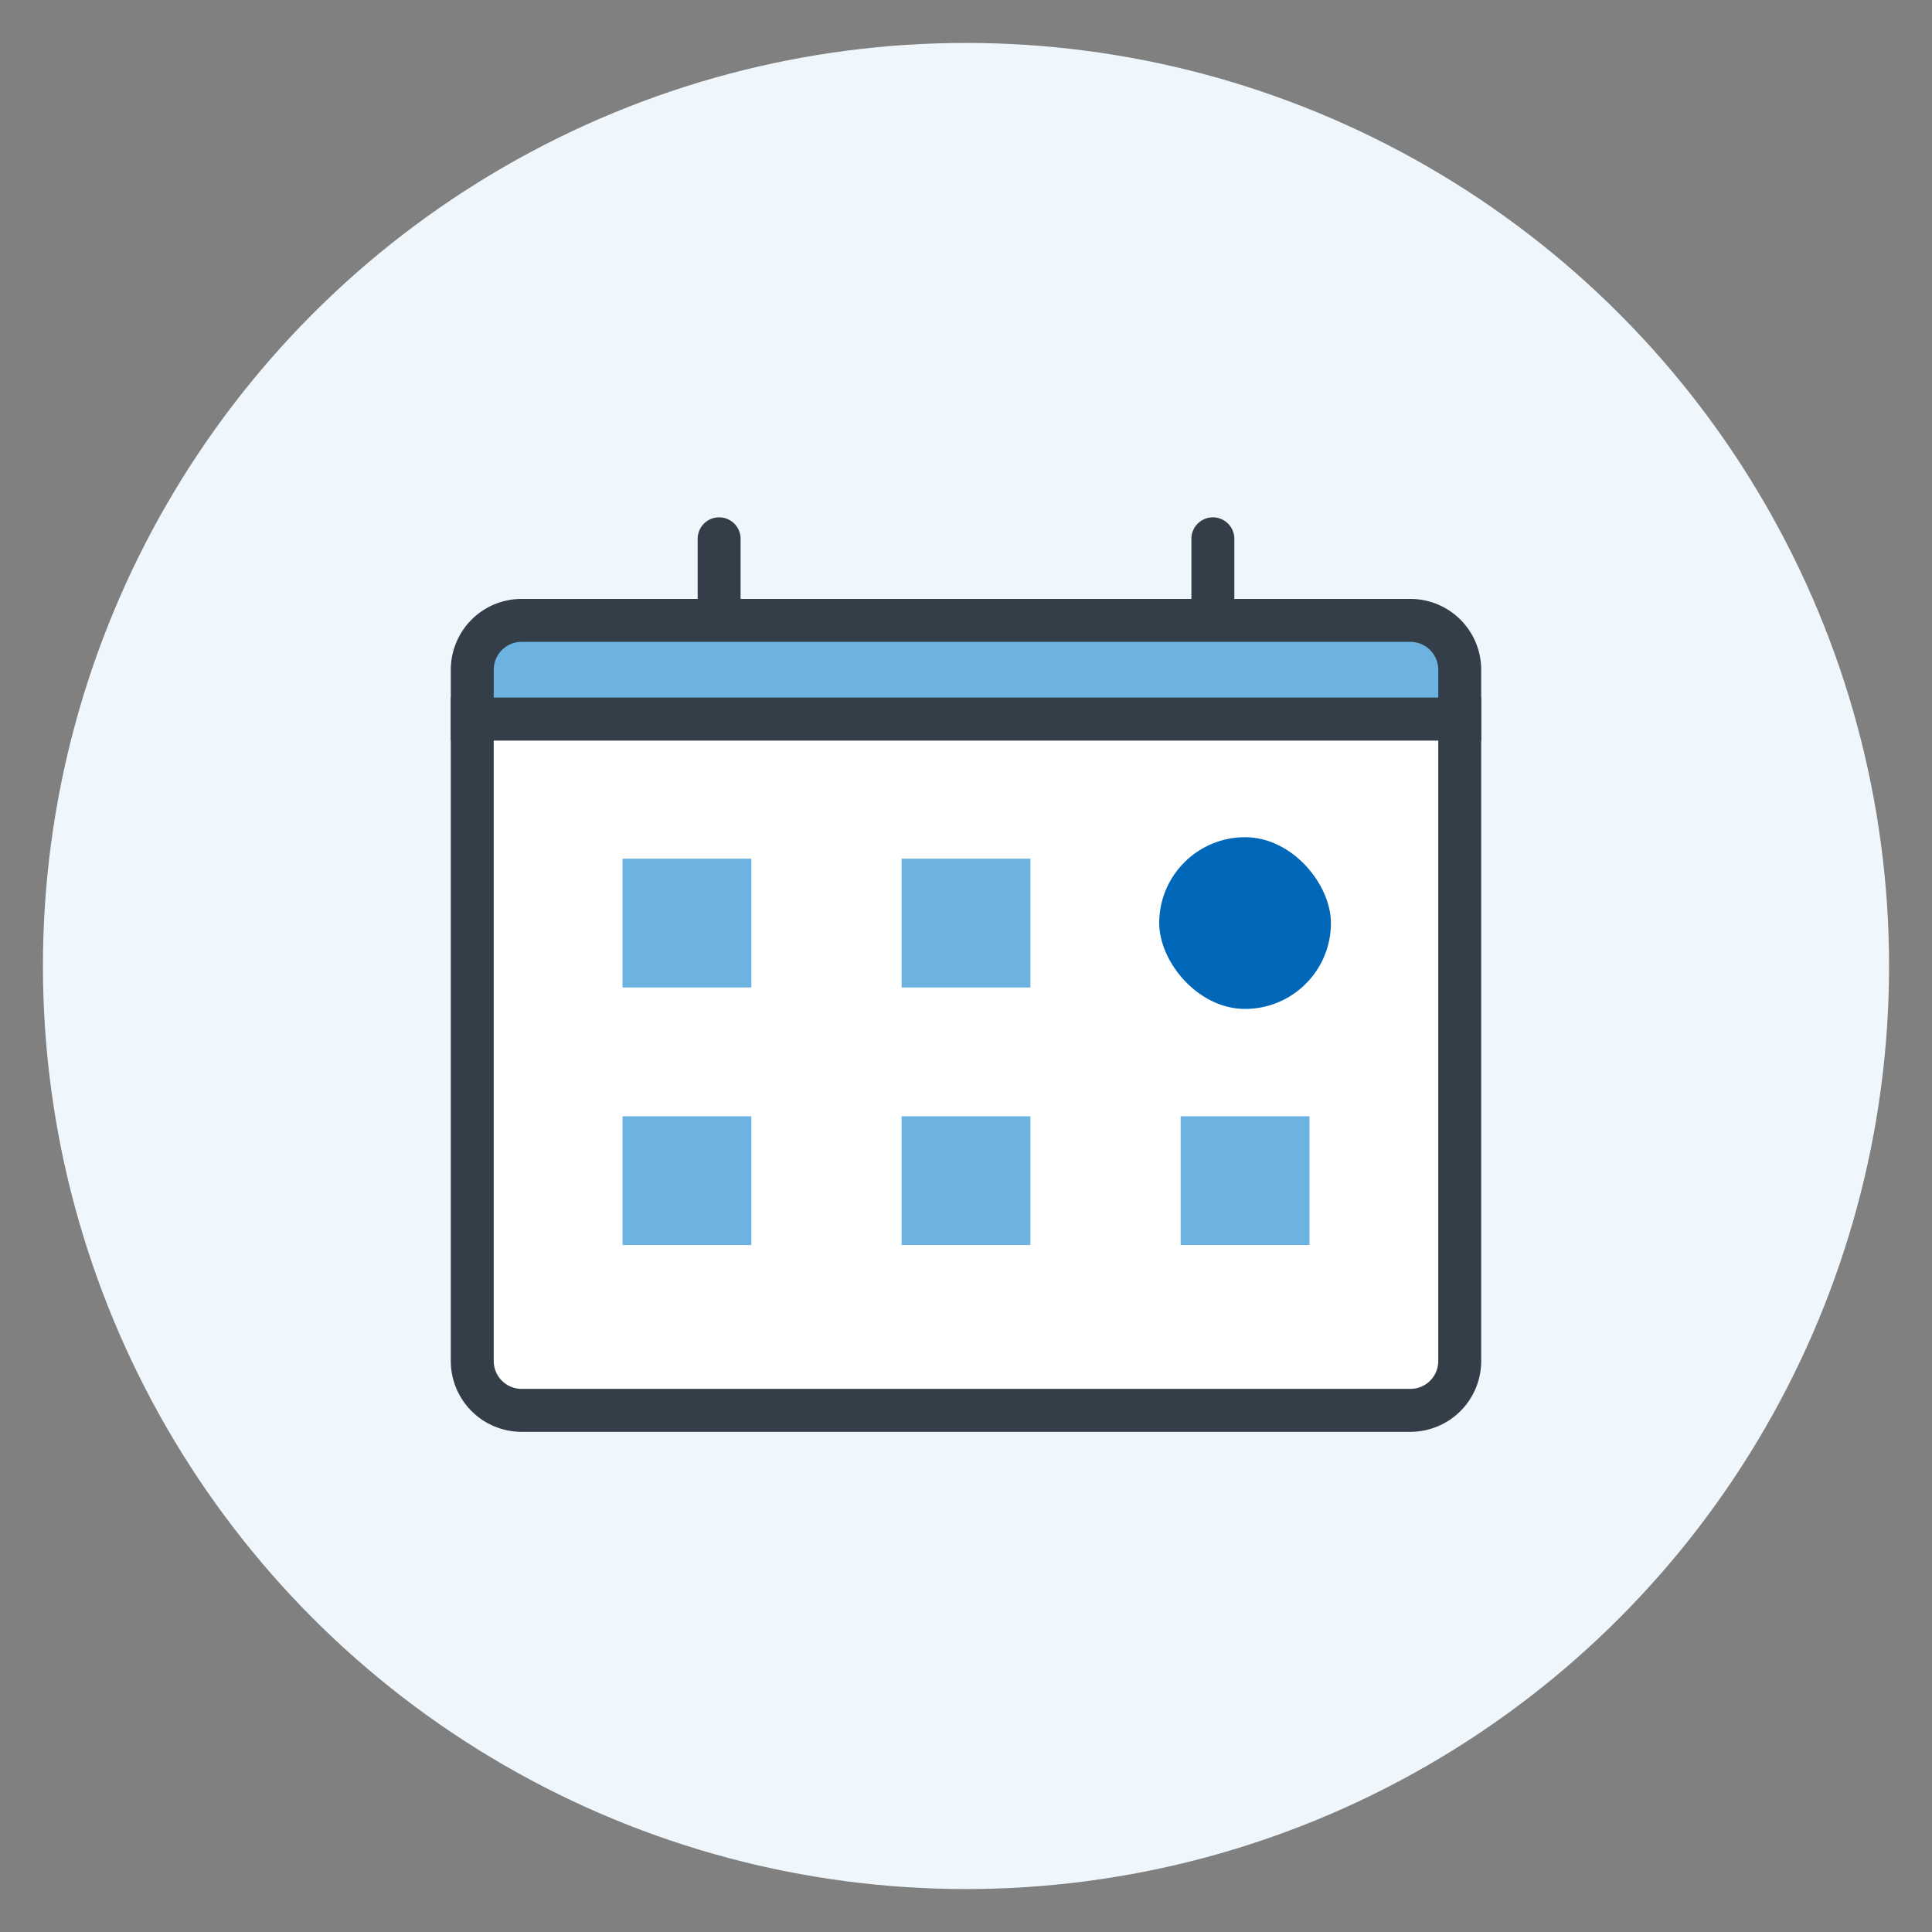
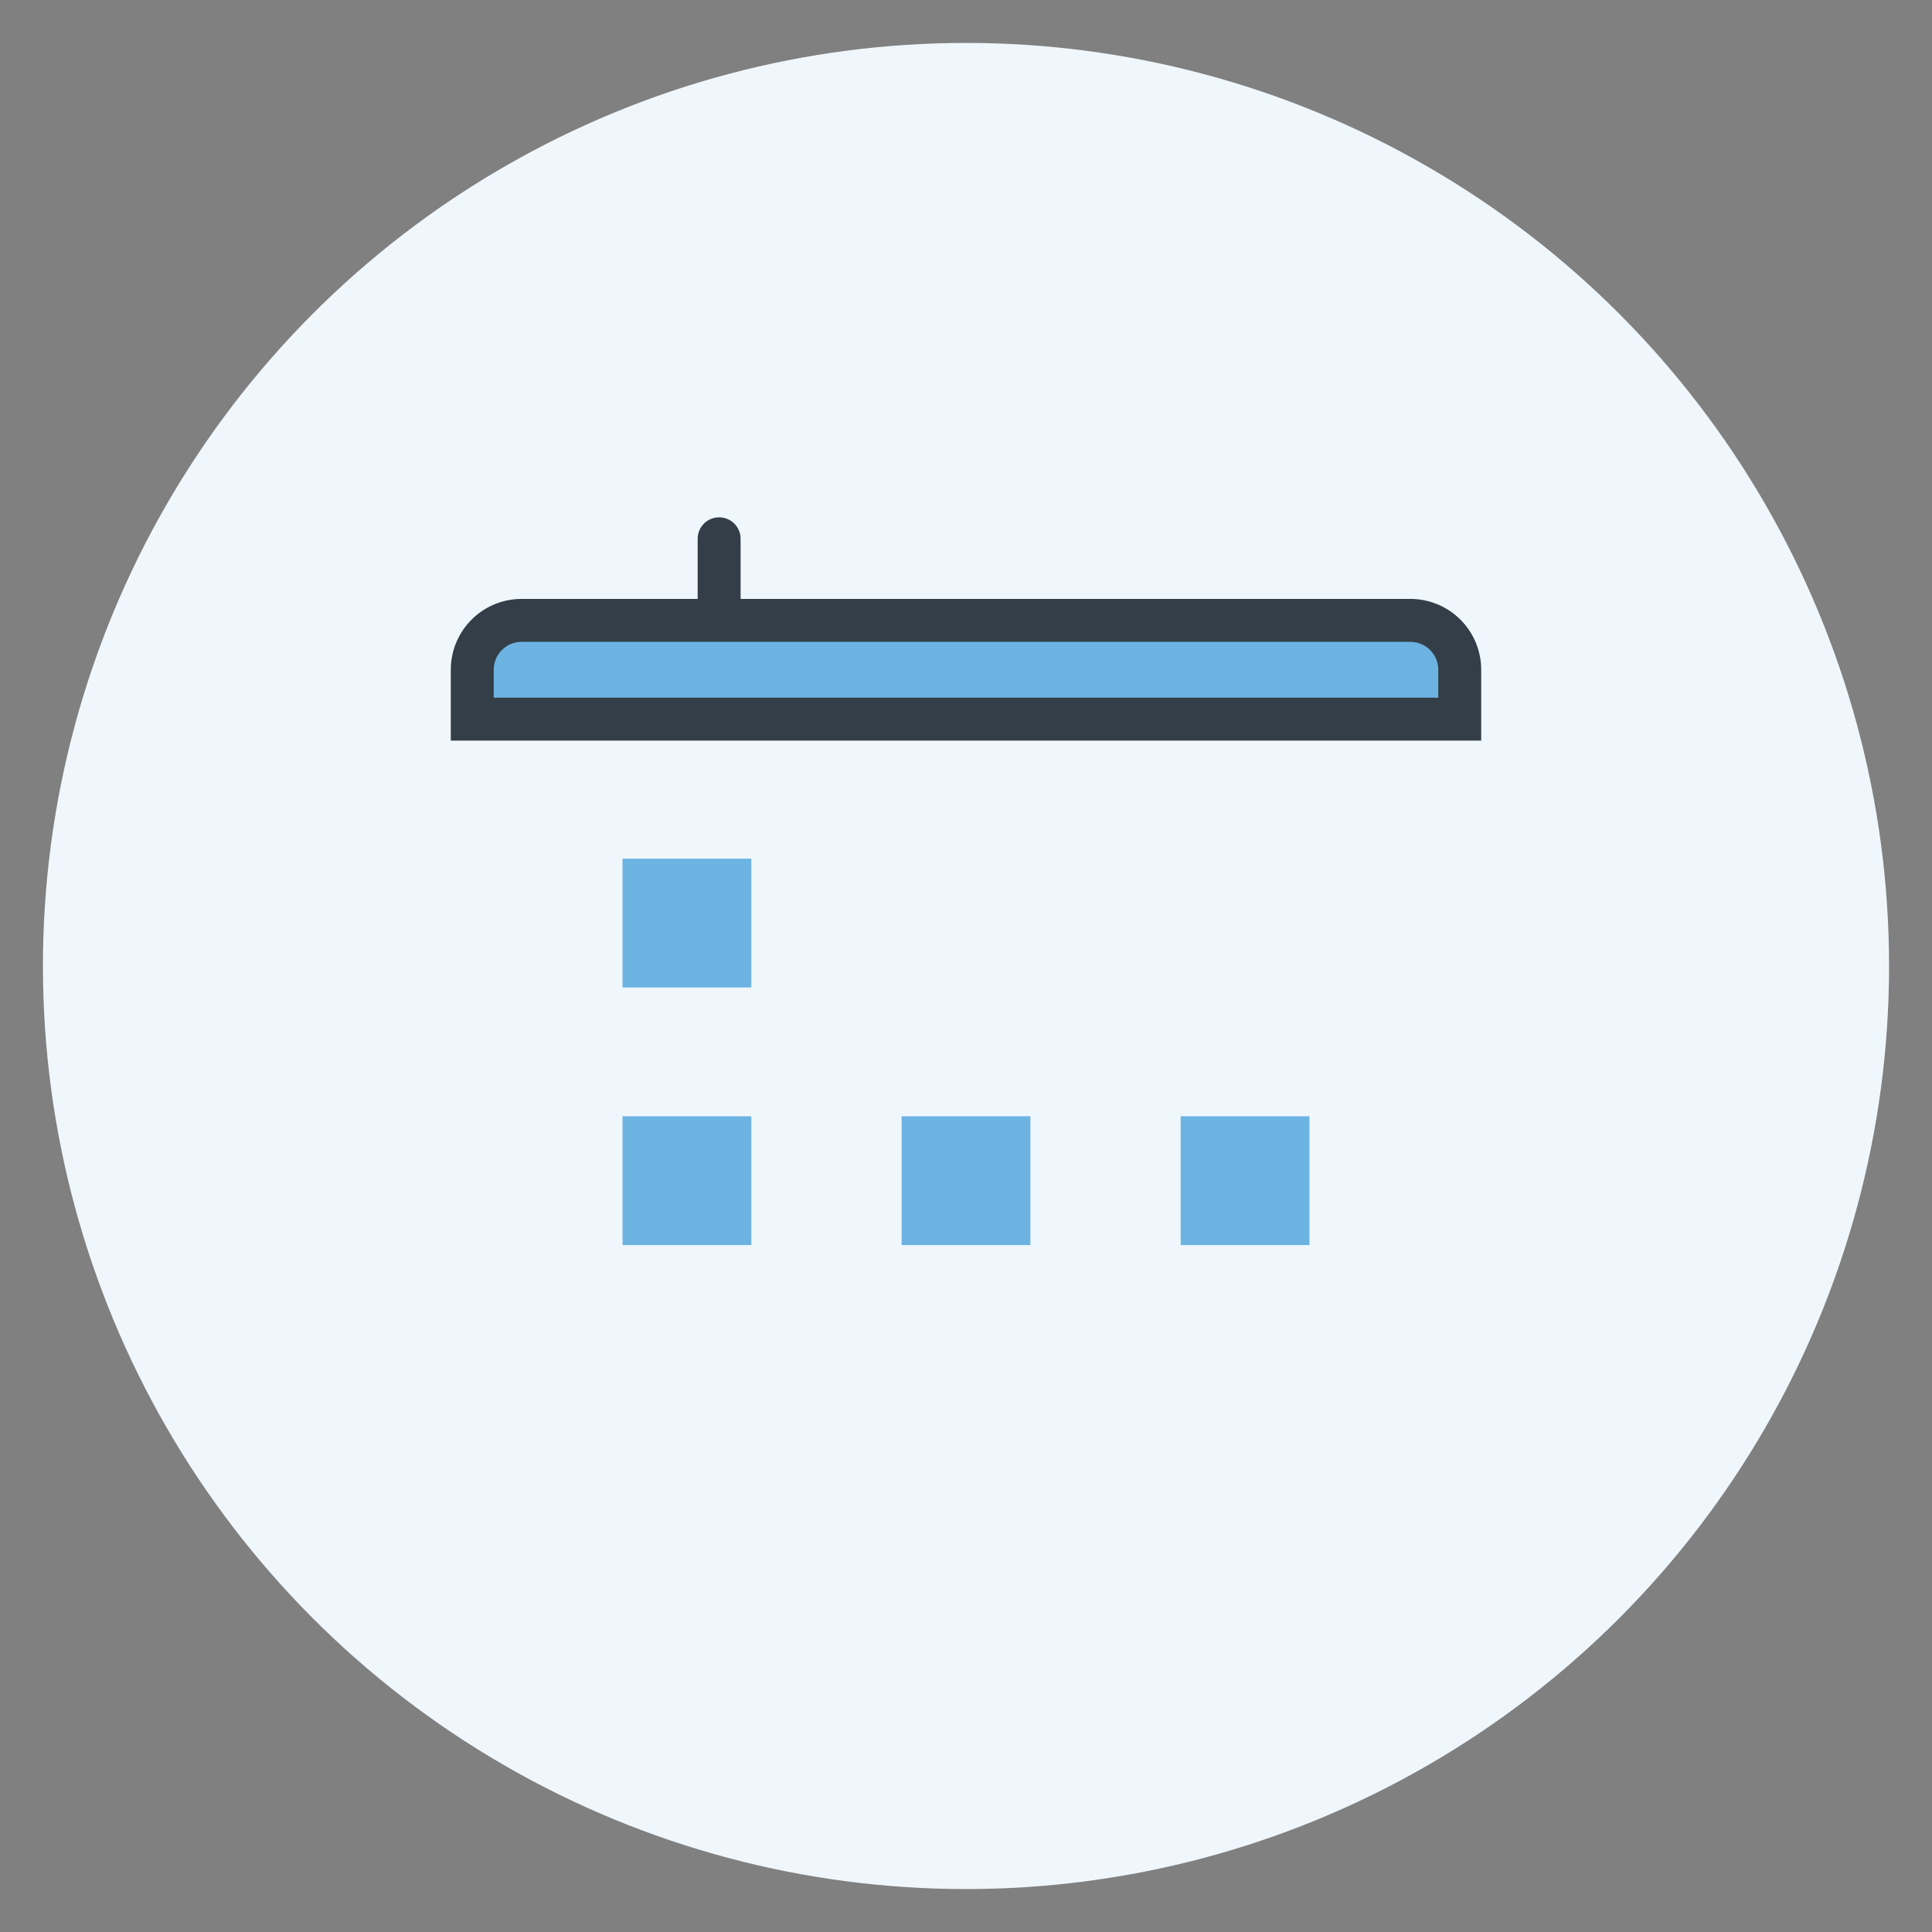
<svg xmlns="http://www.w3.org/2000/svg" id="Artwork" width="90" height="90" viewBox="0 0 90 90">
  <rect x="0" y="0" width="90" height="90" fill="#808080" stroke="none" />
  <circle id="Ellipse_127" data-name="Ellipse 127" cx="45" cy="45" r="43" style="fill: #f0f7fc" />
  <g>
    <path d="M24.3,28.9H65.7A2.3,2.3,0,0,1,68,31.2v2.3a0,0,0,0,1,0,0H22a0,0,0,0,1,0,0V31.2A2.3,2.3,0,0,1,24.3,28.9Z" style="fill: #6cb3e2;stroke: #333e48;stroke-miterlimit: 10;stroke-width: 2px" />
-     <path d="M22,33.5H68a0,0,0,0,1,0,0V63.4a2.3,2.3,0,0,1-2.3,2.3H24.3A2.3,2.3,0,0,1,22,63.4V33.5A0,0,0,0,1,22,33.5Z" style="fill: #fff;stroke: #333e48;stroke-miterlimit: 10;stroke-width: 2px" />
    <g>
      <path d="M34.5,29.1h-2v-4a1,1,0,0,1,1-1h0a1,1,0,0,1,1,1Z" style="fill: #333e48" />
-       <path d="M57.5,29.1h-2v-4a1,1,0,0,1,1-1h0a1,1,0,0,1,1,1Z" style="fill: #333e48" />
    </g>
  </g>
  <g>
    <rect x="21" y="21" width="48" height="48" style="fill: none" />
    <rect x="21" y="21" width="48" height="48" style="fill: none" />
  </g>
-   <rect x="54" y="39" width="8" height="8" rx="4" style="fill: #0067b9" />
  <g>
-     <rect x="43" y="41" width="4" height="4" style="fill: #6cb3e2;stroke: #6cb3e2;stroke-miterlimit: 10;stroke-width: 2px" />
    <rect x="30" y="41" width="4" height="4" style="fill: #6cb3e2;stroke: #6cb3e2;stroke-miterlimit: 10;stroke-width: 2px" />
    <rect x="30" y="53" width="4" height="4" style="fill: #6cb3e2;stroke: #6cb3e2;stroke-miterlimit: 10;stroke-width: 2px" />
    <rect x="43" y="53" width="4" height="4" style="fill: #6cb3e2;stroke: #6cb3e2;stroke-miterlimit: 10;stroke-width: 2px" />
    <rect x="56" y="53" width="4" height="4" style="fill: #6cb3e2;stroke: #6cb3e2;stroke-miterlimit: 10;stroke-width: 2px" />
  </g>
</svg>